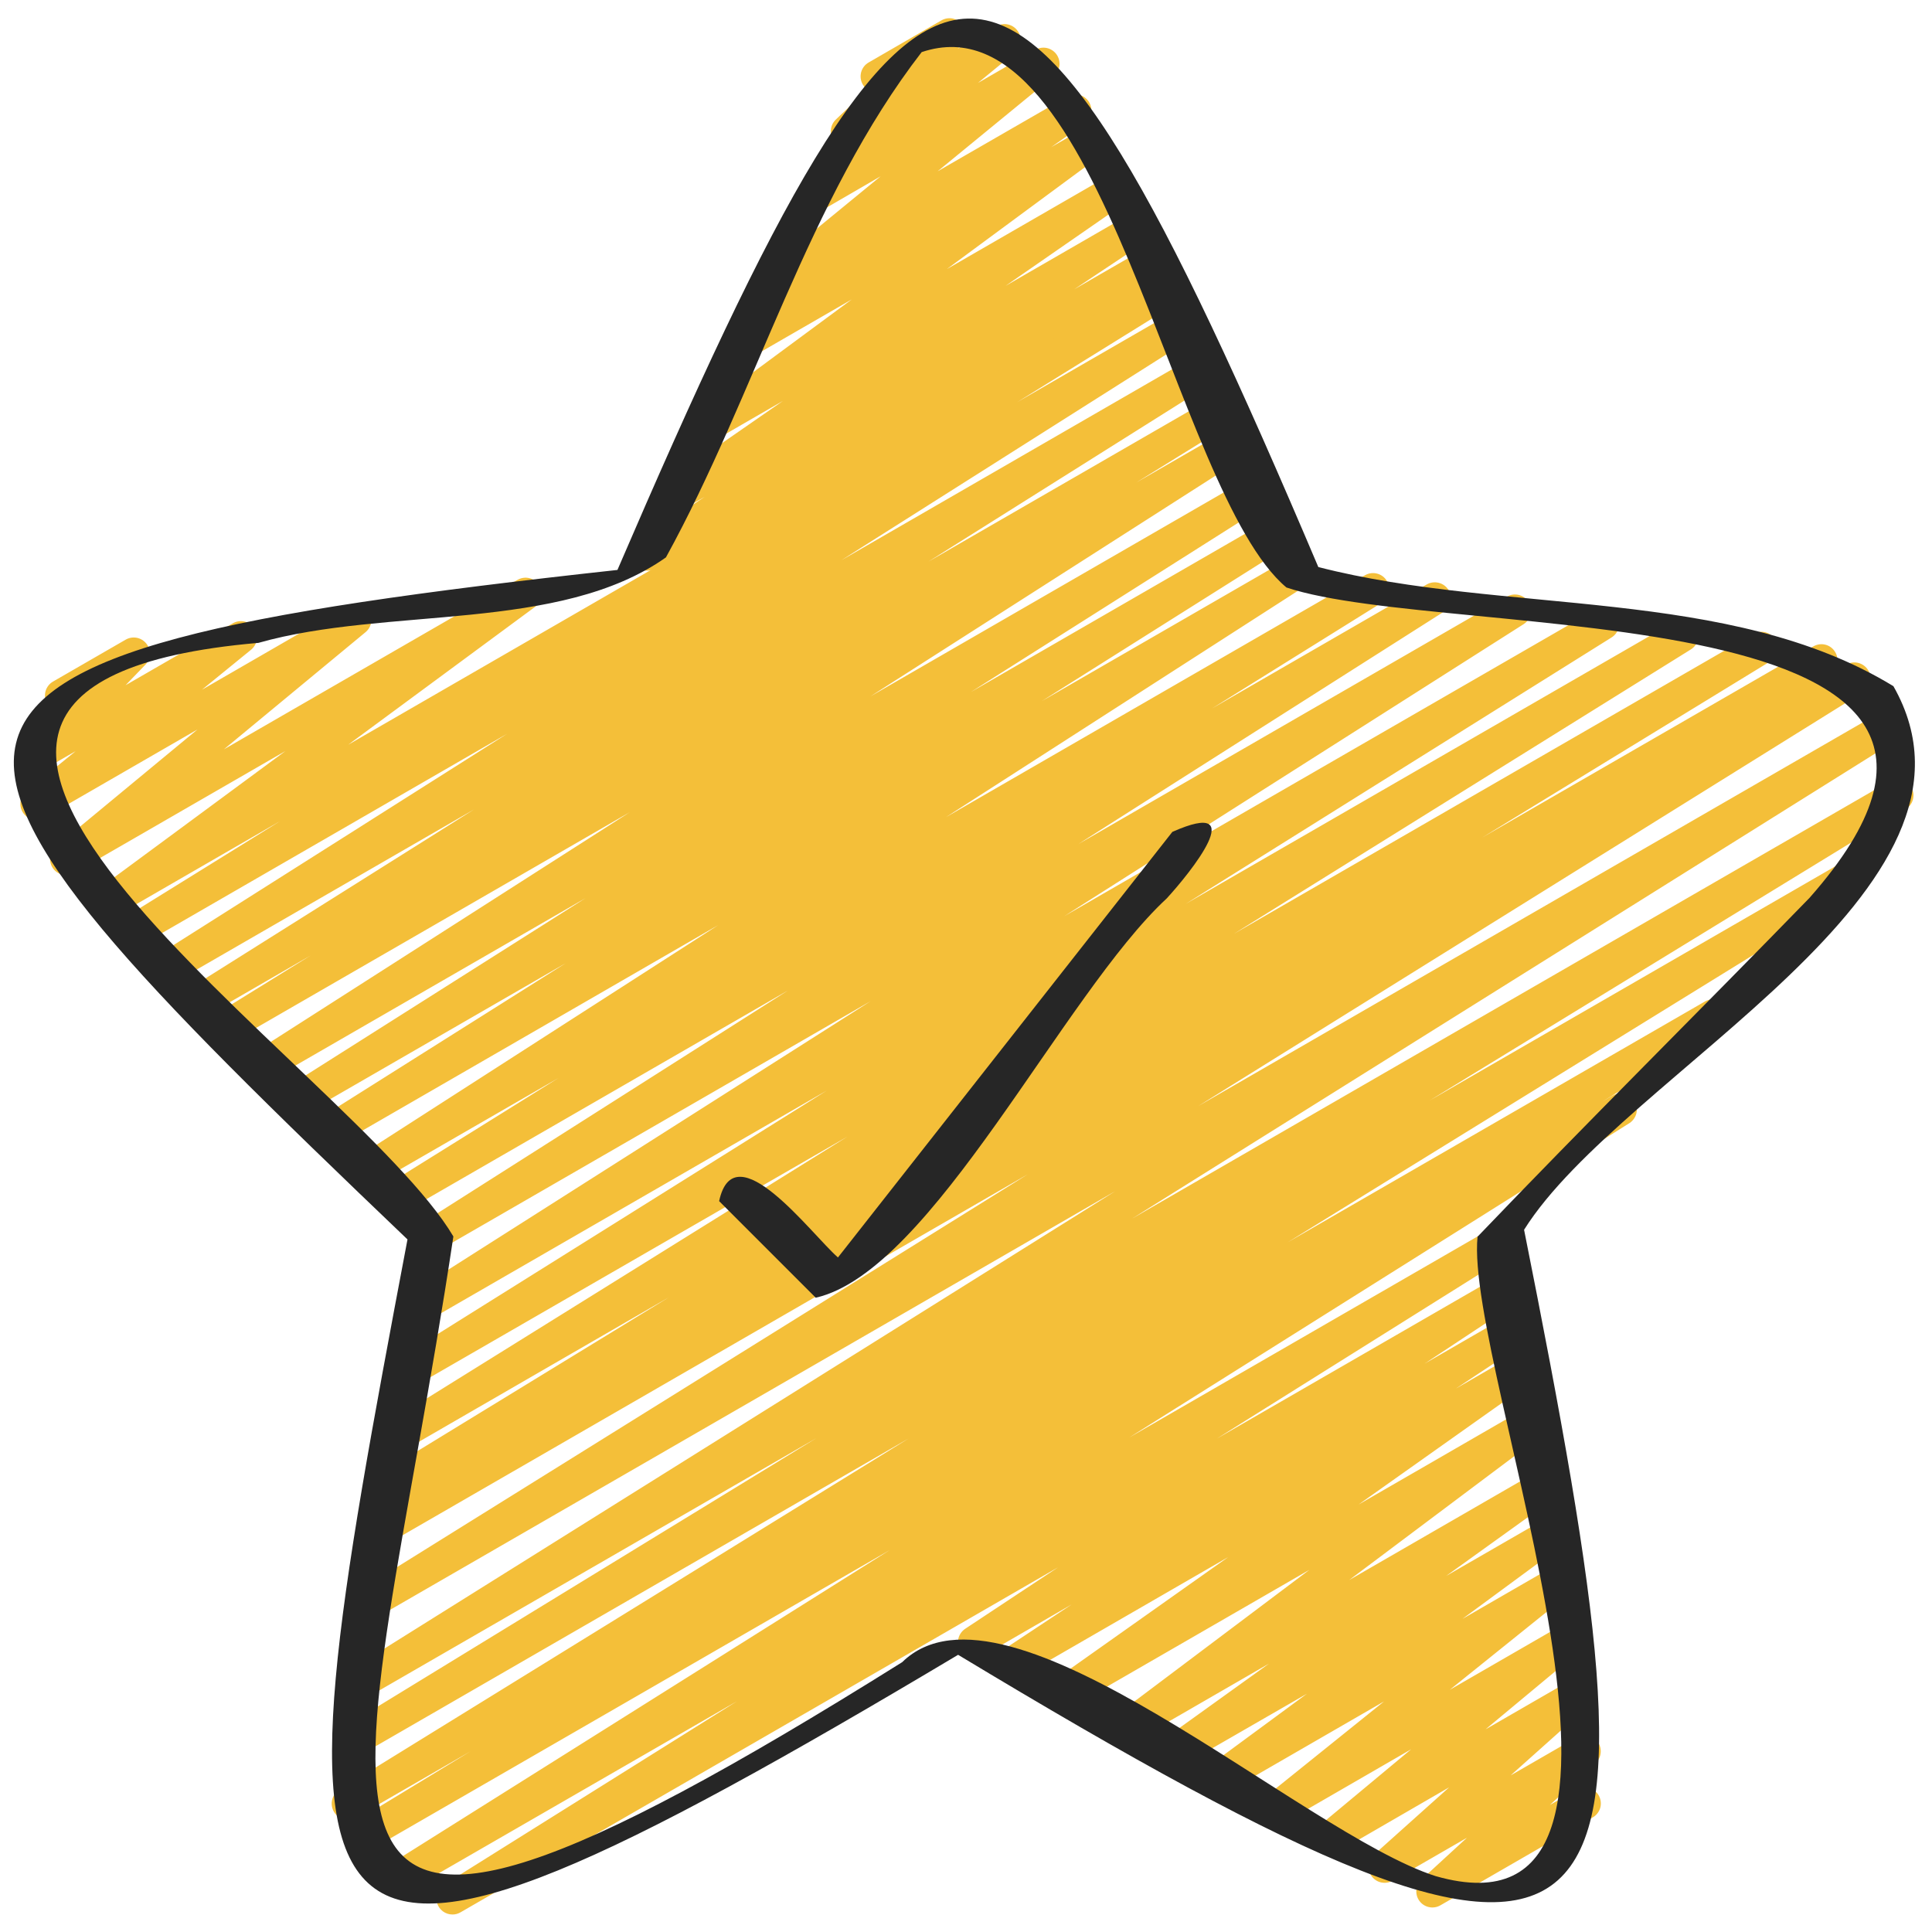
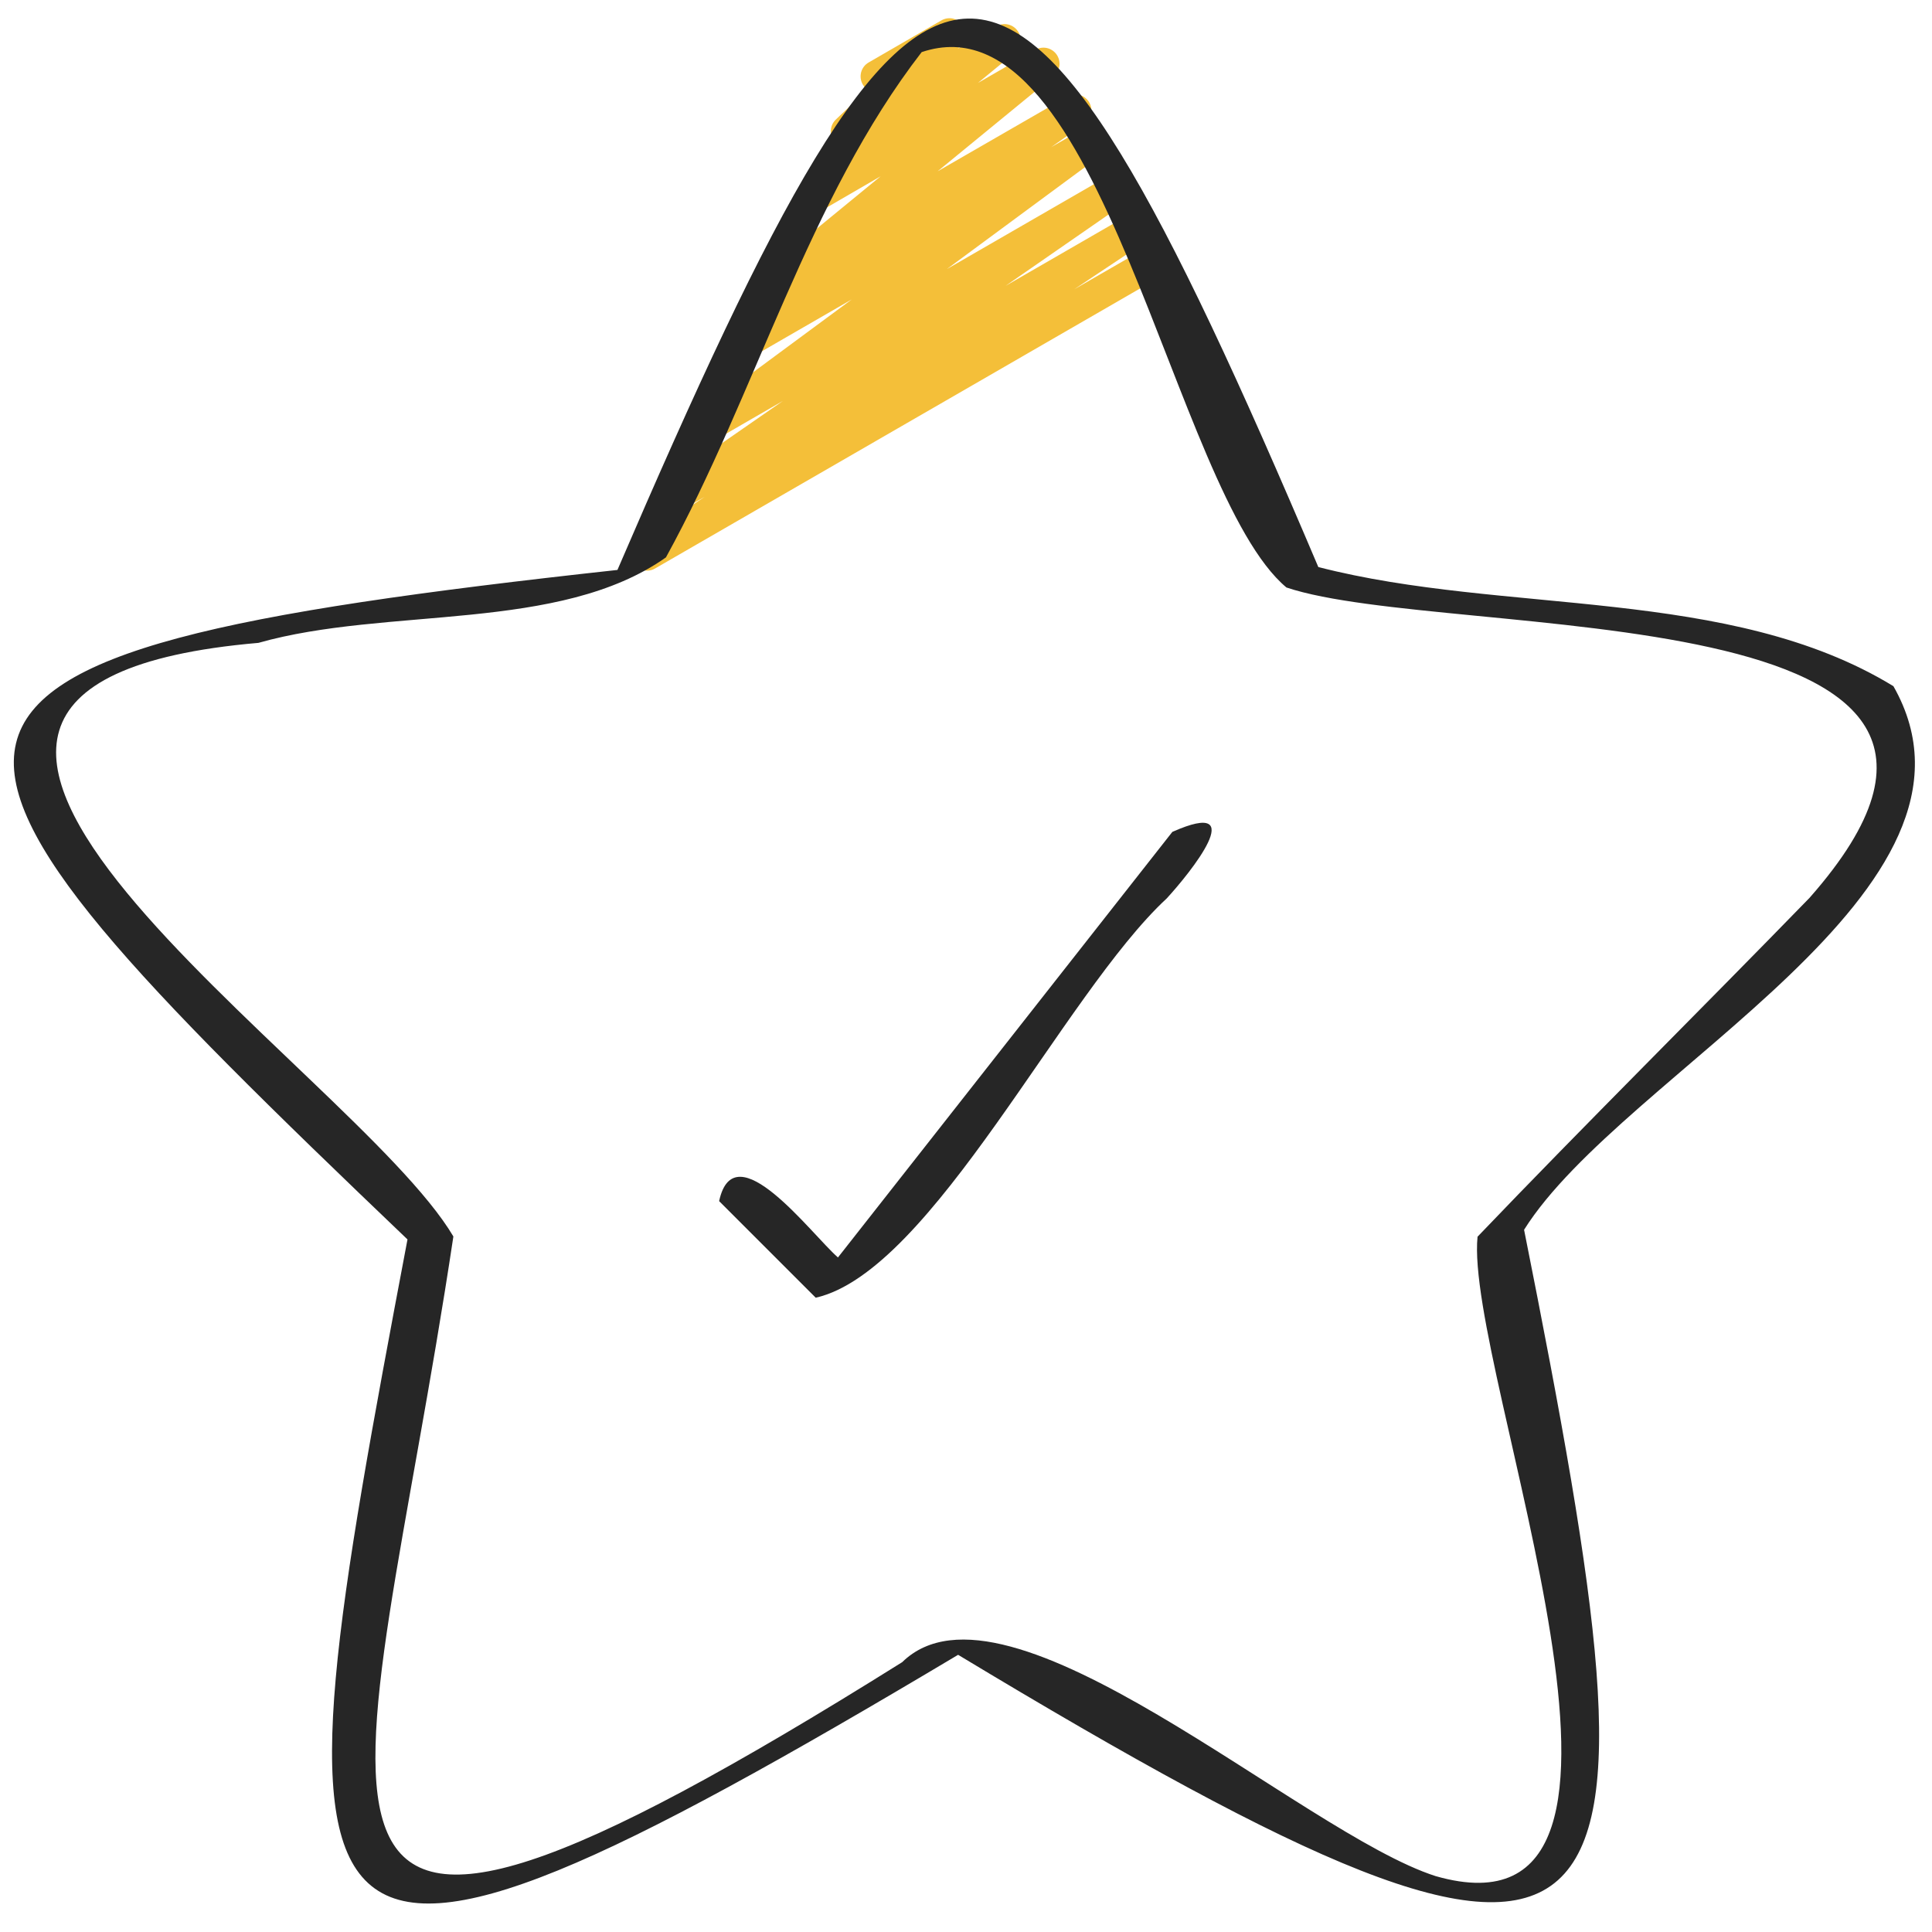
<svg xmlns="http://www.w3.org/2000/svg" width="36" height="36" viewBox="0 0 36 36" fill="none">
  <g clip-path="url(#clip0_423_1740)">
-     <path d="M8.432 35.674C8.366 35.674 8.303 35.653 8.251 35.614C8.199 35.575 8.161 35.52 8.143 35.457C8.125 35.394 8.127 35.327 8.151 35.267C8.174 35.206 8.217 35.154 8.272 35.12L13.732 31.7L7.56 35.261C7.492 35.302 7.411 35.315 7.333 35.295C7.256 35.276 7.19 35.227 7.148 35.159C7.107 35.091 7.095 35.01 7.114 34.932C7.133 34.855 7.182 34.789 7.25 34.748L16.578 28.884L6.865 34.491C6.797 34.528 6.717 34.537 6.642 34.516C6.567 34.496 6.503 34.447 6.463 34.38C6.424 34.313 6.412 34.233 6.43 34.158C6.448 34.082 6.494 34.017 6.56 33.975L8.768 32.633L6.628 33.868C6.56 33.907 6.479 33.917 6.404 33.897C6.328 33.877 6.263 33.828 6.223 33.761C6.183 33.694 6.171 33.614 6.189 33.538C6.207 33.462 6.254 33.395 6.32 33.354L16.933 26.803L6.646 32.743C6.578 32.781 6.498 32.79 6.422 32.77C6.347 32.749 6.283 32.701 6.243 32.634C6.203 32.567 6.191 32.487 6.209 32.411C6.227 32.335 6.274 32.269 6.339 32.227L15.213 26.797L6.827 31.638C6.758 31.679 6.677 31.691 6.599 31.672C6.522 31.653 6.456 31.604 6.415 31.535C6.374 31.467 6.361 31.386 6.38 31.308C6.4 31.231 6.449 31.165 6.517 31.123L20.781 22.196L7.077 30.108C7.008 30.149 6.927 30.161 6.849 30.142C6.772 30.122 6.706 30.073 6.665 30.005C6.624 29.936 6.612 29.855 6.631 29.777C6.65 29.7 6.699 29.634 6.768 29.593L19.15 21.882L7.303 28.722C7.235 28.758 7.155 28.767 7.081 28.745C7.007 28.724 6.944 28.676 6.905 28.61C6.866 28.543 6.853 28.464 6.871 28.389C6.888 28.314 6.934 28.249 6.998 28.206L7.372 27.981C7.302 28.003 7.227 27.999 7.16 27.969C7.094 27.94 7.04 27.887 7.009 27.821C6.979 27.755 6.973 27.68 6.994 27.61C7.014 27.54 7.06 27.48 7.122 27.441L12.466 24.172L7.587 26.992C7.553 27.012 7.515 27.026 7.476 27.031C7.437 27.037 7.398 27.035 7.359 27.026C7.321 27.016 7.285 26.999 7.254 26.976C7.222 26.952 7.195 26.923 7.175 26.889C7.155 26.855 7.141 26.818 7.135 26.779C7.129 26.74 7.131 26.7 7.141 26.662C7.151 26.623 7.168 26.587 7.191 26.556C7.214 26.524 7.244 26.497 7.278 26.477L15.791 21.179L7.781 25.8C7.713 25.838 7.632 25.849 7.557 25.829C7.482 25.809 7.417 25.76 7.377 25.693C7.337 25.627 7.324 25.547 7.342 25.471C7.359 25.395 7.406 25.329 7.471 25.287L15.409 20.319L7.975 24.61C7.907 24.651 7.825 24.664 7.748 24.645C7.671 24.626 7.604 24.577 7.563 24.509C7.521 24.441 7.509 24.359 7.528 24.282C7.547 24.205 7.596 24.138 7.664 24.097L16.225 18.654L8.19 23.292C8.122 23.329 8.043 23.338 7.968 23.318C7.894 23.298 7.83 23.25 7.79 23.184C7.75 23.118 7.737 23.04 7.754 22.964C7.77 22.889 7.815 22.823 7.879 22.78L14.683 18.456L7.56 22.567C7.492 22.604 7.413 22.613 7.338 22.593C7.264 22.572 7.2 22.524 7.16 22.458C7.121 22.392 7.108 22.313 7.125 22.237C7.142 22.162 7.187 22.096 7.251 22.053L10.406 20.087L7.036 22.032C6.968 22.074 6.886 22.087 6.809 22.068C6.732 22.049 6.665 22 6.623 21.932C6.582 21.864 6.569 21.783 6.588 21.705C6.607 21.628 6.655 21.561 6.723 21.52L13.383 17.238L6.329 21.312C6.26 21.353 6.179 21.366 6.102 21.347C6.024 21.328 5.958 21.279 5.917 21.211C5.875 21.142 5.863 21.061 5.882 20.984C5.901 20.906 5.95 20.84 6.018 20.799L10.539 17.949L5.744 20.717C5.676 20.754 5.597 20.764 5.522 20.744C5.447 20.724 5.383 20.676 5.343 20.609C5.303 20.543 5.29 20.464 5.307 20.388C5.324 20.313 5.369 20.247 5.434 20.204L10.911 16.735L5.117 20.079C5.049 20.117 4.969 20.127 4.894 20.108C4.819 20.088 4.755 20.04 4.714 19.973C4.674 19.907 4.661 19.827 4.678 19.752C4.695 19.676 4.741 19.61 4.806 19.567L11.737 15.133L4.413 19.361C4.345 19.399 4.264 19.41 4.189 19.39C4.113 19.37 4.048 19.321 4.008 19.254C3.968 19.186 3.956 19.106 3.974 19.03C3.992 18.954 4.039 18.888 4.105 18.846L5.79 17.803L3.935 18.875C3.866 18.916 3.785 18.928 3.707 18.909C3.63 18.89 3.563 18.841 3.522 18.773C3.481 18.704 3.469 18.622 3.488 18.545C3.507 18.468 3.556 18.401 3.624 18.36L8.834 15.082L3.332 18.259C3.298 18.279 3.26 18.293 3.221 18.299C3.182 18.305 3.143 18.303 3.104 18.294C3.027 18.274 2.961 18.226 2.919 18.157C2.878 18.089 2.866 18.008 2.885 17.93C2.904 17.853 2.953 17.787 3.021 17.745L9.451 13.672L2.671 17.587C2.603 17.628 2.521 17.64 2.444 17.62C2.367 17.601 2.3 17.552 2.259 17.484C2.218 17.415 2.206 17.334 2.226 17.256C2.245 17.179 2.294 17.113 2.363 17.072L5.22 15.3L2.16 17.068C2.094 17.106 2.016 17.117 1.941 17.099C1.867 17.081 1.802 17.036 1.76 16.972C1.718 16.908 1.702 16.83 1.716 16.755C1.729 16.68 1.771 16.613 1.832 16.567L5.318 13.995L1.38 16.267C1.315 16.304 1.239 16.315 1.166 16.299C1.093 16.282 1.029 16.239 0.986 16.178C0.944 16.116 0.925 16.041 0.935 15.967C0.945 15.893 0.982 15.825 1.039 15.777L3.679 13.593L0.833 15.236C0.768 15.275 0.69 15.288 0.616 15.271C0.541 15.255 0.476 15.211 0.433 15.149C0.389 15.086 0.372 15.009 0.383 14.934C0.394 14.859 0.433 14.791 0.493 14.743L1.409 13.997L0.798 14.349C0.736 14.385 0.662 14.397 0.592 14.383C0.521 14.369 0.458 14.33 0.413 14.274C0.369 14.217 0.346 14.146 0.35 14.074C0.353 14.002 0.383 13.934 0.432 13.882L1.046 13.245C0.975 13.222 0.915 13.174 0.878 13.11C0.838 13.041 0.828 12.959 0.848 12.882C0.869 12.805 0.919 12.74 0.988 12.7L2.34 11.92C2.403 11.883 2.477 11.871 2.548 11.884C2.619 11.898 2.683 11.937 2.728 11.994C2.773 12.051 2.795 12.122 2.791 12.195C2.787 12.267 2.757 12.336 2.707 12.388L2.34 12.768L4.338 11.615C4.403 11.577 4.48 11.565 4.554 11.581C4.628 11.598 4.693 11.642 4.736 11.704C4.779 11.766 4.797 11.842 4.786 11.917C4.775 11.992 4.736 12.06 4.677 12.108L3.763 12.852L6.471 11.288C6.536 11.251 6.613 11.239 6.686 11.255C6.759 11.271 6.824 11.315 6.867 11.377C6.91 11.438 6.928 11.514 6.918 11.588C6.908 11.663 6.87 11.731 6.812 11.779L4.172 13.963L9.645 10.804C9.712 10.766 9.79 10.755 9.864 10.773C9.939 10.79 10.004 10.836 10.045 10.9C10.087 10.964 10.103 11.041 10.09 11.117C10.076 11.192 10.035 11.259 9.974 11.305L6.488 13.877L21.5 5.21C21.568 5.173 21.648 5.163 21.723 5.183C21.798 5.203 21.862 5.252 21.902 5.319C21.942 5.385 21.955 5.465 21.937 5.54C21.92 5.616 21.874 5.682 21.808 5.724L18.953 7.494L21.803 5.849C21.871 5.808 21.953 5.796 22.03 5.815C22.107 5.834 22.174 5.883 22.215 5.951C22.256 6.019 22.269 6.101 22.25 6.178C22.23 6.255 22.181 6.322 22.113 6.363L15.677 10.44L22.194 6.677C22.262 6.64 22.342 6.63 22.417 6.65C22.491 6.67 22.555 6.718 22.596 6.785C22.636 6.851 22.649 6.93 22.632 7.006C22.615 7.081 22.569 7.147 22.505 7.19L17.298 10.466L22.552 7.433C22.62 7.397 22.7 7.388 22.774 7.409C22.848 7.429 22.912 7.478 22.951 7.544C22.991 7.61 23.003 7.688 22.986 7.764C22.97 7.839 22.924 7.905 22.86 7.947L21.17 8.993L22.836 8.033C22.904 7.997 22.983 7.988 23.057 8.008C23.131 8.028 23.194 8.076 23.234 8.142C23.274 8.207 23.287 8.285 23.271 8.36C23.255 8.435 23.211 8.501 23.148 8.545L16.218 12.977L23.255 8.915C23.323 8.874 23.404 8.862 23.482 8.881C23.559 8.9 23.625 8.949 23.666 9.017C23.708 9.085 23.72 9.167 23.701 9.244C23.682 9.321 23.633 9.388 23.565 9.429L18.093 12.894L23.626 9.7C23.694 9.663 23.773 9.654 23.848 9.674C23.923 9.694 23.987 9.742 24.027 9.808C24.067 9.874 24.08 9.954 24.063 10.029C24.046 10.105 24.001 10.171 23.936 10.213L19.413 13.064L23.973 10.432C24.041 10.394 24.121 10.383 24.197 10.403C24.272 10.422 24.337 10.47 24.378 10.537C24.418 10.603 24.431 10.683 24.414 10.759C24.397 10.835 24.351 10.902 24.286 10.944L17.626 15.227L25.44 10.716C25.508 10.678 25.588 10.669 25.663 10.689C25.738 10.709 25.802 10.758 25.842 10.824C25.882 10.891 25.894 10.97 25.877 11.046C25.859 11.122 25.813 11.188 25.748 11.23L22.586 13.2L26.586 10.89C26.654 10.851 26.735 10.841 26.81 10.86C26.886 10.88 26.951 10.928 26.992 10.995C27.032 11.062 27.045 11.142 27.027 11.219C27.01 11.295 26.963 11.361 26.897 11.403L20.09 15.73L28.08 11.117C28.148 11.078 28.229 11.068 28.304 11.087C28.38 11.107 28.445 11.155 28.486 11.222C28.526 11.289 28.539 11.369 28.521 11.445C28.504 11.521 28.457 11.588 28.391 11.63L19.831 17.072L29.716 11.366C29.784 11.324 29.866 11.312 29.943 11.331C30.02 11.351 30.087 11.4 30.128 11.468C30.169 11.536 30.181 11.618 30.162 11.695C30.143 11.772 30.094 11.839 30.026 11.88L22.093 16.843L31.193 11.589C31.261 11.548 31.343 11.536 31.42 11.555C31.498 11.575 31.564 11.624 31.605 11.692C31.646 11.76 31.658 11.842 31.639 11.919C31.62 11.997 31.57 12.063 31.502 12.104L22.993 17.4L32.667 11.815C32.736 11.774 32.818 11.762 32.895 11.782C32.972 11.802 33.038 11.851 33.079 11.92C33.119 11.988 33.131 12.07 33.111 12.147C33.092 12.224 33.042 12.29 32.974 12.331L27.619 15.606L33.799 12.039C33.867 12.003 33.947 11.994 34.021 12.015C34.095 12.036 34.158 12.085 34.197 12.152C34.236 12.218 34.248 12.297 34.231 12.372C34.214 12.447 34.168 12.512 34.104 12.555L34.002 12.615L34.404 12.384C34.472 12.344 34.553 12.333 34.629 12.353C34.705 12.373 34.77 12.422 34.811 12.489C34.851 12.556 34.864 12.637 34.845 12.713C34.827 12.79 34.779 12.856 34.713 12.898L22.328 20.61L35.048 13.266C35.116 13.225 35.198 13.213 35.275 13.232C35.352 13.251 35.419 13.3 35.46 13.369C35.501 13.437 35.513 13.518 35.494 13.596C35.475 13.673 35.426 13.739 35.358 13.78L21.095 22.707L35.201 14.563C35.27 14.522 35.351 14.51 35.428 14.53C35.506 14.55 35.572 14.599 35.612 14.668C35.653 14.736 35.665 14.818 35.645 14.895C35.626 14.972 35.576 15.038 35.508 15.079L26.634 20.51L34.294 16.087C34.362 16.049 34.443 16.039 34.518 16.059C34.594 16.079 34.658 16.128 34.699 16.195C34.739 16.262 34.751 16.342 34.733 16.418C34.715 16.494 34.668 16.56 34.602 16.602L23.994 23.149L31.771 18.66C31.84 18.621 31.921 18.611 31.997 18.631C32.073 18.651 32.138 18.7 32.178 18.768C32.218 18.836 32.23 18.916 32.211 18.993C32.193 19.069 32.145 19.135 32.078 19.176L29.858 20.526L30.058 20.41C30.126 20.374 30.205 20.365 30.279 20.386C30.354 20.406 30.417 20.454 30.457 20.52C30.497 20.586 30.509 20.664 30.493 20.739C30.476 20.814 30.432 20.88 30.368 20.924L21.041 26.787L27.82 22.873C27.889 22.832 27.97 22.82 28.048 22.839C28.125 22.858 28.191 22.907 28.232 22.975C28.273 23.043 28.286 23.125 28.267 23.202C28.247 23.28 28.198 23.346 28.13 23.387L22.674 26.807L27.965 23.753C28.032 23.713 28.112 23.702 28.188 23.721C28.264 23.74 28.329 23.788 28.37 23.854C28.411 23.921 28.425 24 28.408 24.077C28.391 24.153 28.345 24.22 28.28 24.262L26.544 25.411L28.09 24.518C28.158 24.476 28.239 24.463 28.317 24.481C28.394 24.499 28.461 24.547 28.503 24.615C28.545 24.683 28.558 24.764 28.54 24.842C28.522 24.919 28.474 24.986 28.406 25.028L27.129 25.874L28.209 25.25C28.276 25.212 28.355 25.2 28.43 25.218C28.505 25.237 28.57 25.283 28.612 25.348C28.653 25.413 28.668 25.491 28.654 25.567C28.639 25.643 28.596 25.71 28.533 25.755L25.315 28.035L28.375 26.268C28.441 26.229 28.52 26.216 28.595 26.233C28.67 26.251 28.735 26.296 28.778 26.36C28.82 26.424 28.837 26.503 28.823 26.578C28.81 26.654 28.767 26.722 28.706 26.767L25.14 29.442L28.57 27.462C28.637 27.425 28.715 27.414 28.789 27.433C28.863 27.451 28.928 27.497 28.969 27.561C29.011 27.625 29.026 27.703 29.012 27.778C28.999 27.853 28.957 27.92 28.896 27.965L26.946 29.366L28.715 28.346C28.782 28.308 28.86 28.296 28.934 28.314C29.009 28.332 29.073 28.377 29.115 28.441C29.157 28.505 29.173 28.583 29.16 28.658C29.146 28.733 29.105 28.801 29.043 28.846L27.25 30.166L28.861 29.236C28.927 29.199 29.004 29.187 29.078 29.204C29.151 29.221 29.216 29.265 29.259 29.327C29.301 29.389 29.319 29.465 29.308 29.54C29.297 29.614 29.259 29.682 29.2 29.73L27.015 31.487L29.04 30.318C29.105 30.28 29.183 30.268 29.256 30.284C29.33 30.3 29.395 30.343 29.438 30.405C29.482 30.467 29.5 30.543 29.489 30.618C29.479 30.693 29.441 30.761 29.382 30.809L27.681 32.224L29.209 31.342C29.273 31.308 29.347 31.298 29.417 31.314C29.488 31.33 29.55 31.371 29.593 31.429C29.636 31.488 29.656 31.56 29.65 31.632C29.643 31.704 29.611 31.771 29.559 31.822L28.149 33.082L29.379 32.372C29.443 32.336 29.518 32.324 29.59 32.339C29.662 32.354 29.726 32.395 29.769 32.455C29.813 32.514 29.833 32.587 29.826 32.66C29.82 32.734 29.786 32.802 29.732 32.852L28.881 33.632L29.369 33.351C29.403 33.33 29.441 33.315 29.481 33.308C29.521 33.302 29.561 33.303 29.601 33.313C29.64 33.323 29.677 33.34 29.709 33.364C29.742 33.389 29.769 33.419 29.789 33.454C29.809 33.489 29.822 33.528 29.827 33.568C29.832 33.608 29.829 33.649 29.818 33.688C29.806 33.727 29.787 33.763 29.762 33.794C29.736 33.826 29.704 33.852 29.669 33.87L26.838 35.504C26.774 35.54 26.699 35.552 26.627 35.536C26.555 35.521 26.492 35.48 26.448 35.42C26.405 35.361 26.385 35.288 26.392 35.215C26.398 35.142 26.431 35.074 26.485 35.024L27.334 34.244L25.942 35.047C25.879 35.082 25.805 35.092 25.734 35.076C25.663 35.06 25.601 35.019 25.558 34.96C25.516 34.901 25.496 34.83 25.502 34.757C25.508 34.685 25.54 34.618 25.592 34.568L27.003 33.304L24.937 34.5C24.872 34.538 24.795 34.549 24.722 34.533C24.649 34.517 24.584 34.473 24.541 34.412C24.498 34.35 24.48 34.275 24.49 34.2C24.5 34.126 24.537 34.058 24.595 34.01L26.295 32.595L23.94 33.956C23.875 33.993 23.798 34.004 23.725 33.987C23.652 33.97 23.588 33.926 23.545 33.864C23.503 33.803 23.485 33.727 23.496 33.653C23.506 33.578 23.544 33.511 23.602 33.463L25.789 31.704L22.888 33.379C22.822 33.413 22.746 33.421 22.674 33.402C22.603 33.383 22.541 33.339 22.5 33.277C22.459 33.215 22.443 33.14 22.454 33.067C22.465 32.994 22.503 32.927 22.56 32.88L24.353 31.56L22.02 32.904C21.954 32.941 21.875 32.952 21.801 32.934C21.727 32.915 21.662 32.869 21.621 32.805C21.579 32.741 21.564 32.663 21.578 32.588C21.592 32.513 21.634 32.445 21.696 32.4L23.646 30.999L21.163 32.433C21.097 32.471 21.019 32.483 20.945 32.465C20.87 32.447 20.806 32.402 20.764 32.339C20.722 32.275 20.705 32.198 20.718 32.123C20.731 32.048 20.772 31.98 20.832 31.934L24.398 29.252L19.995 31.793C19.928 31.832 19.849 31.843 19.774 31.825C19.7 31.806 19.634 31.76 19.593 31.695C19.551 31.63 19.536 31.552 19.551 31.476C19.566 31.4 19.609 31.333 19.672 31.288L22.886 29.014L19.009 31.253C18.975 31.273 18.938 31.287 18.899 31.294C18.86 31.3 18.821 31.299 18.782 31.29C18.744 31.281 18.708 31.264 18.676 31.241C18.644 31.218 18.617 31.189 18.596 31.156C18.575 31.122 18.561 31.085 18.555 31.046C18.548 31.007 18.55 30.967 18.559 30.929C18.568 30.891 18.584 30.854 18.607 30.822C18.63 30.79 18.659 30.763 18.693 30.742L19.97 29.896L18.297 30.863C18.229 30.9 18.15 30.91 18.075 30.891C18 30.872 17.936 30.824 17.895 30.758C17.854 30.692 17.841 30.614 17.857 30.538C17.873 30.462 17.918 30.396 17.982 30.352L19.715 29.205L8.58 35.634C8.535 35.66 8.484 35.674 8.432 35.674Z" fill="#F4BF39" />
    <path d="M12.056 10.633C11.992 10.633 11.929 10.613 11.877 10.574C11.825 10.536 11.787 10.482 11.769 10.42C11.75 10.359 11.752 10.293 11.773 10.232C11.795 10.171 11.836 10.12 11.889 10.084L13.131 9.257L12.728 9.489C12.661 9.527 12.582 9.537 12.508 9.518C12.433 9.499 12.369 9.453 12.328 9.388C12.287 9.323 12.272 9.245 12.287 9.17C12.301 9.095 12.344 9.028 12.407 8.983L14.588 7.471L13.341 8.191C13.274 8.229 13.196 8.241 13.122 8.223C13.047 8.205 12.983 8.159 12.941 8.095C12.899 8.031 12.883 7.954 12.896 7.879C12.91 7.803 12.951 7.736 13.013 7.69L15.87 5.58L14.089 6.608C14.022 6.647 13.943 6.659 13.867 6.641C13.792 6.622 13.727 6.576 13.685 6.51C13.643 6.445 13.628 6.366 13.643 6.29C13.659 6.214 13.703 6.147 13.766 6.103L14.508 5.58C14.443 5.596 14.373 5.588 14.312 5.56C14.251 5.531 14.201 5.482 14.171 5.421C14.141 5.36 14.132 5.291 14.146 5.225C14.161 5.159 14.197 5.099 14.249 5.056L16.409 3.285L15.375 3.885C15.31 3.922 15.233 3.934 15.16 3.917C15.087 3.9 15.023 3.857 14.98 3.795C14.937 3.733 14.919 3.658 14.929 3.584C14.939 3.509 14.977 3.442 15.035 3.394L15.825 2.743C15.771 2.75 15.717 2.743 15.667 2.722C15.617 2.701 15.573 2.667 15.541 2.623C15.497 2.564 15.476 2.491 15.483 2.418C15.489 2.345 15.522 2.277 15.576 2.226L16.164 1.669C16.128 1.644 16.098 1.612 16.076 1.573C16.036 1.504 16.026 1.423 16.046 1.346C16.067 1.269 16.117 1.203 16.186 1.164L17.535 0.384C17.599 0.345 17.675 0.331 17.749 0.345C17.822 0.36 17.888 0.401 17.932 0.461C17.977 0.521 17.997 0.596 17.99 0.67C17.982 0.745 17.947 0.814 17.891 0.864L17.845 0.907L18.572 0.487C18.637 0.451 18.713 0.44 18.786 0.457C18.858 0.474 18.922 0.517 18.964 0.578C19.007 0.64 19.025 0.714 19.015 0.788C19.006 0.862 18.969 0.93 18.912 0.978L18.222 1.546L19.292 0.928C19.357 0.891 19.434 0.879 19.508 0.895C19.581 0.912 19.646 0.955 19.689 1.017C19.732 1.079 19.75 1.155 19.74 1.229C19.729 1.304 19.691 1.372 19.633 1.42L17.471 3.192L19.886 1.8C19.953 1.761 20.032 1.749 20.107 1.768C20.183 1.786 20.248 1.832 20.29 1.898C20.331 1.963 20.346 2.042 20.331 2.118C20.316 2.194 20.272 2.261 20.208 2.305L19.586 2.743L20.172 2.405C20.238 2.367 20.317 2.356 20.391 2.374C20.465 2.391 20.53 2.437 20.572 2.501C20.614 2.565 20.63 2.642 20.616 2.718C20.603 2.793 20.561 2.86 20.5 2.906L17.645 5.013L20.6 3.308C20.667 3.271 20.745 3.26 20.82 3.279C20.894 3.298 20.958 3.344 20.999 3.409C21.04 3.474 21.055 3.552 21.041 3.627C21.026 3.702 20.983 3.769 20.921 3.814L18.737 5.327L20.951 4.049C21.018 4.011 21.098 4 21.173 4.019C21.248 4.038 21.313 4.086 21.354 4.151C21.395 4.217 21.409 4.297 21.392 4.372C21.376 4.448 21.331 4.515 21.267 4.558L20.018 5.39L21.249 4.68C21.284 4.658 21.322 4.644 21.362 4.637C21.402 4.631 21.442 4.632 21.482 4.642C21.521 4.652 21.558 4.669 21.59 4.693C21.623 4.718 21.65 4.748 21.67 4.783C21.69 4.818 21.703 4.857 21.708 4.897C21.713 4.937 21.71 4.978 21.698 5.017C21.687 5.056 21.668 5.092 21.643 5.123C21.617 5.155 21.585 5.18 21.549 5.199L12.206 10.593C12.161 10.62 12.109 10.633 12.056 10.633Z" fill="#F4BF39" />
    <path d="M35.281 12.786C32.227 10.92 28.032 11.46 24.565 10.566C18.724 -3.194 17.344 -2.945 11.505 10.62C-3.089 12.216 -2.479 13.473 7.593 23.095C4.956 37.015 4.859 38.584 17.853 30.835C30.813 38.651 31.18 36.859 28.399 22.915C30.241 19.977 37.441 16.586 35.281 12.786ZM33.726 16.722C31.673 18.834 29.556 20.929 27.532 23.044C27.282 25.504 31.664 36.364 26.752 34.959C24.255 34.161 18.753 29.074 16.811 30.972C4.048 38.964 6.785 34.113 8.448 23.04C6.58 19.878 -4.703 12.802 4.815 11.979C7.215 11.298 10.42 11.791 12.409 10.386C14.089 7.332 15.056 3.708 17.174 0.971C20.538 -0.161 21.849 9.173 23.971 10.947C27.008 11.964 38.775 10.99 33.725 16.722H33.726Z" fill="#262626" />
    <path d="M21.845 15.501L15.614 23.431C15.116 22.995 13.684 21.064 13.4 22.381L15.2 24.181C17.369 23.689 19.811 18.527 21.74 16.741C22.169 16.274 23.328 14.844 21.845 15.501Z" fill="#262626" />
  </g>
  <defs>
    <clipPath id="clip0_423_1740">
      <rect width="36" height="36" fill="white" />
    </clipPath>
  </defs>
</svg>